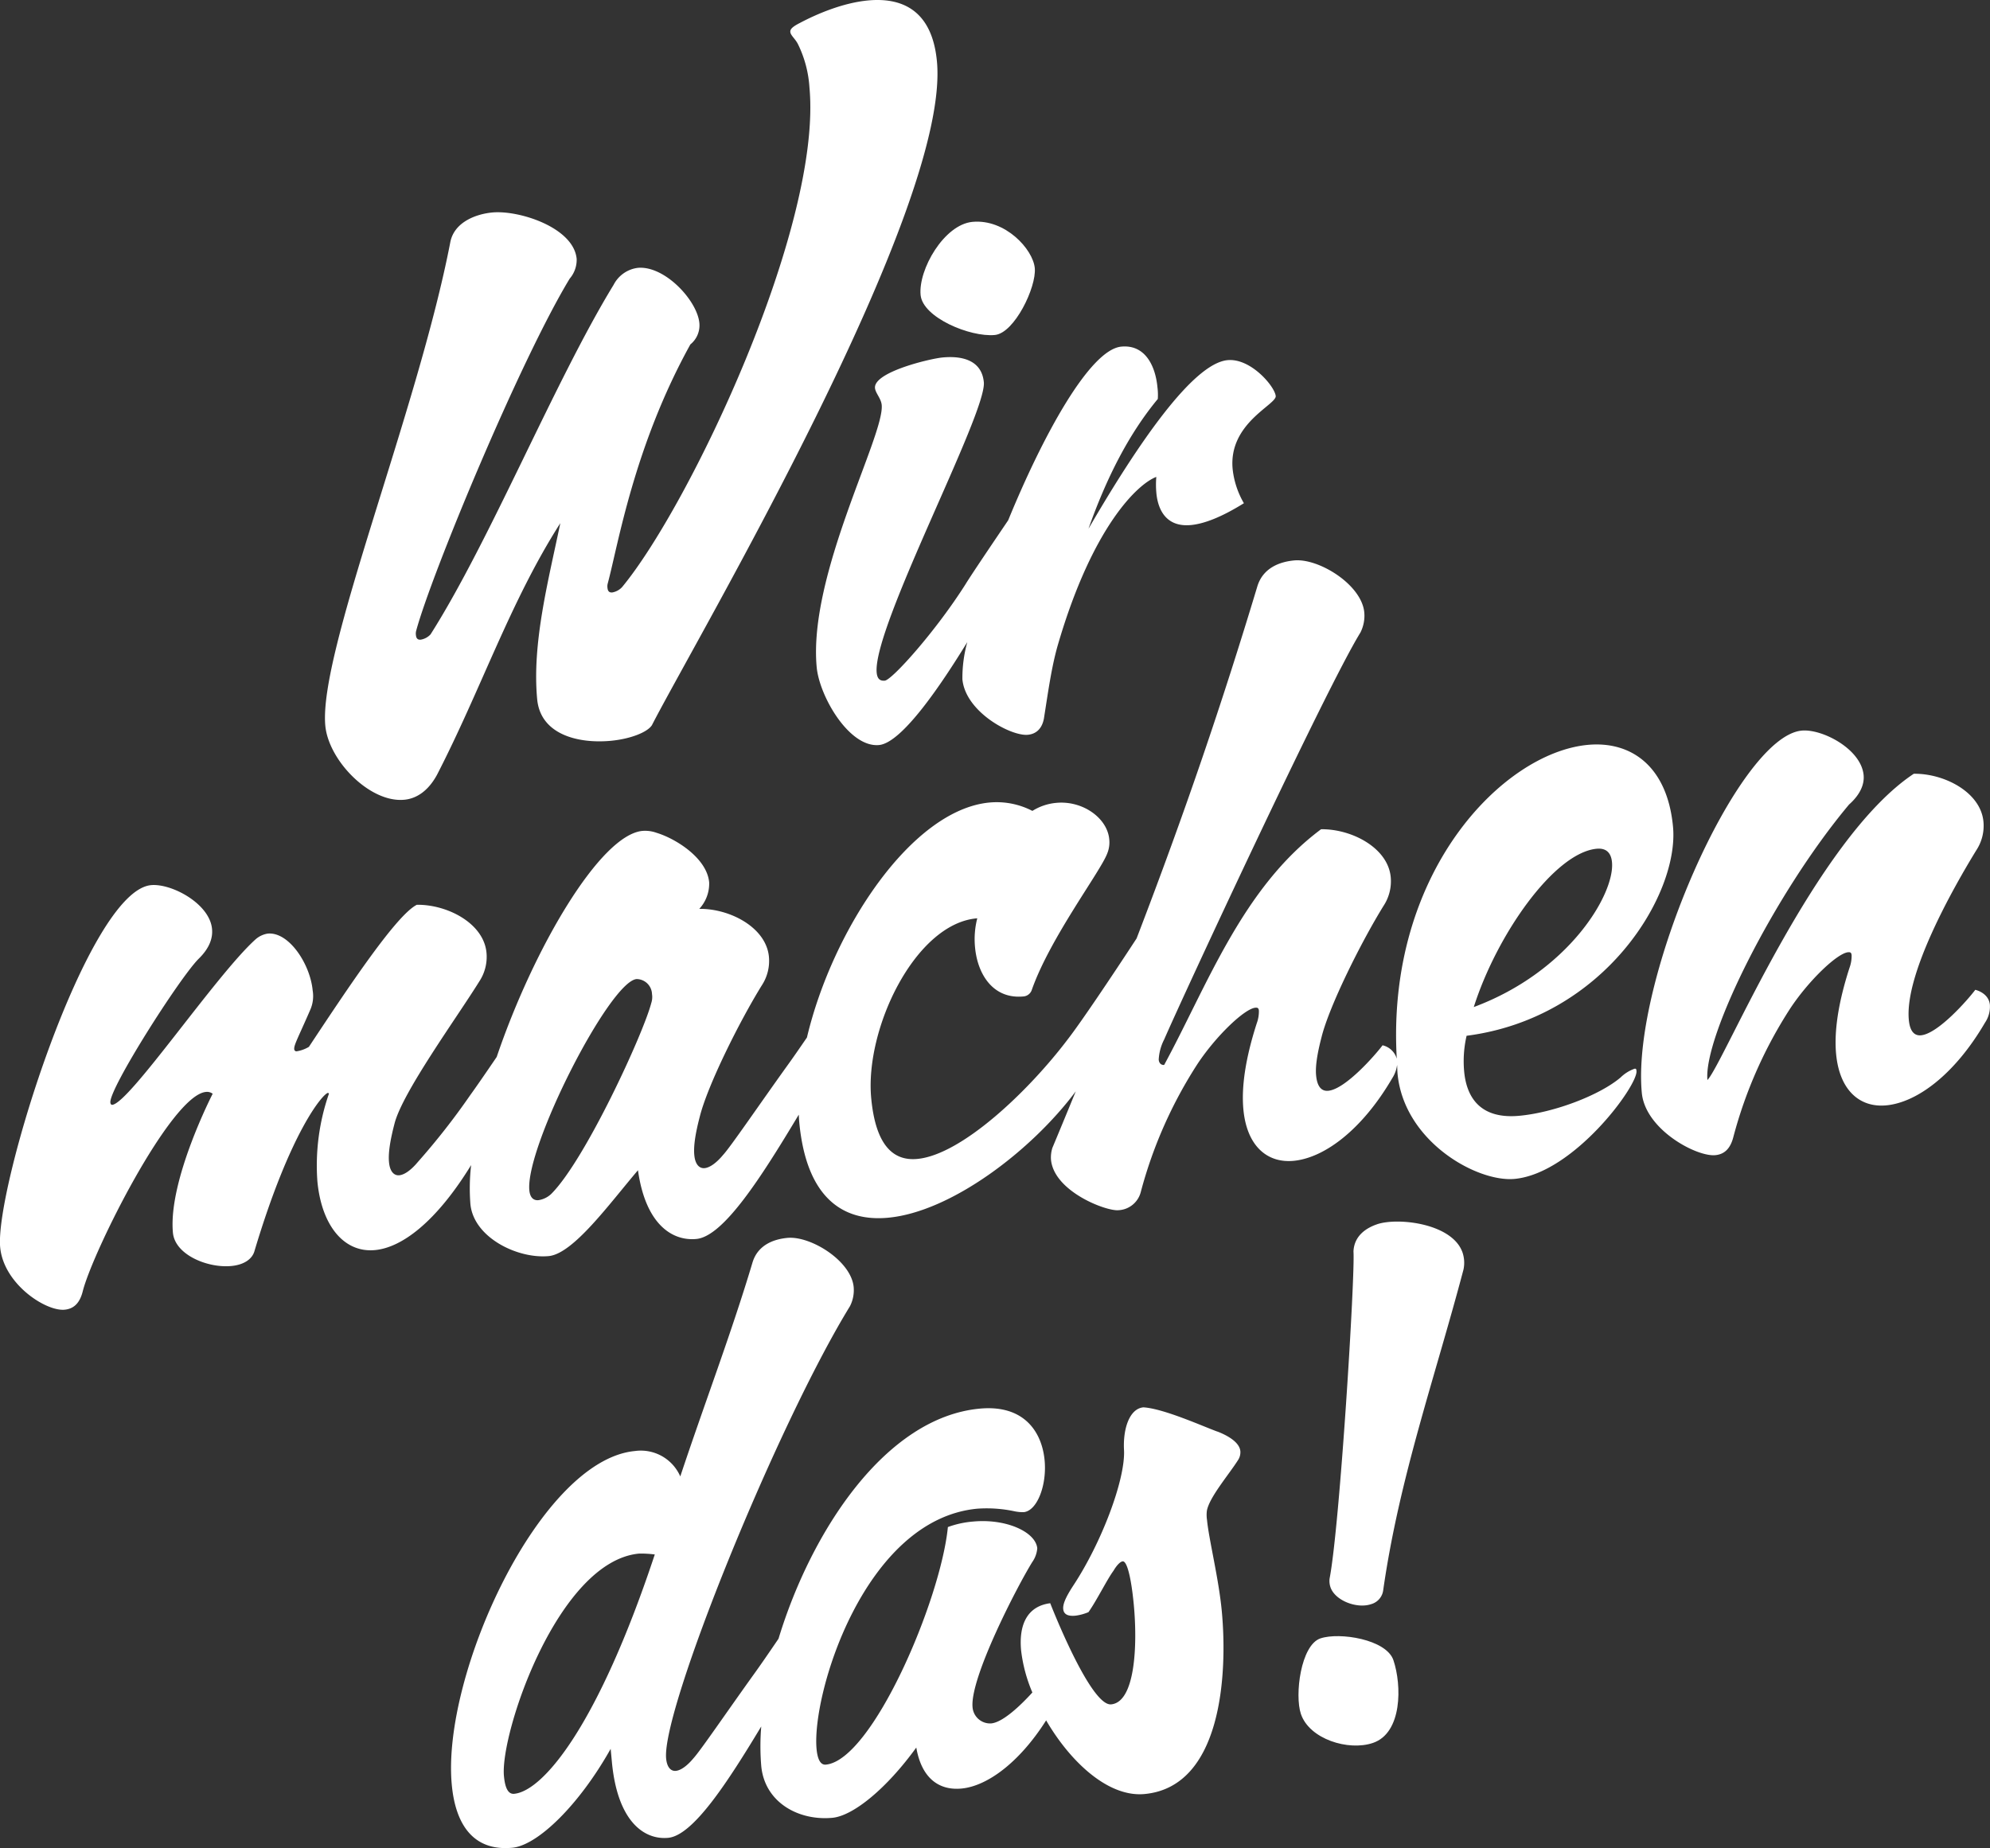
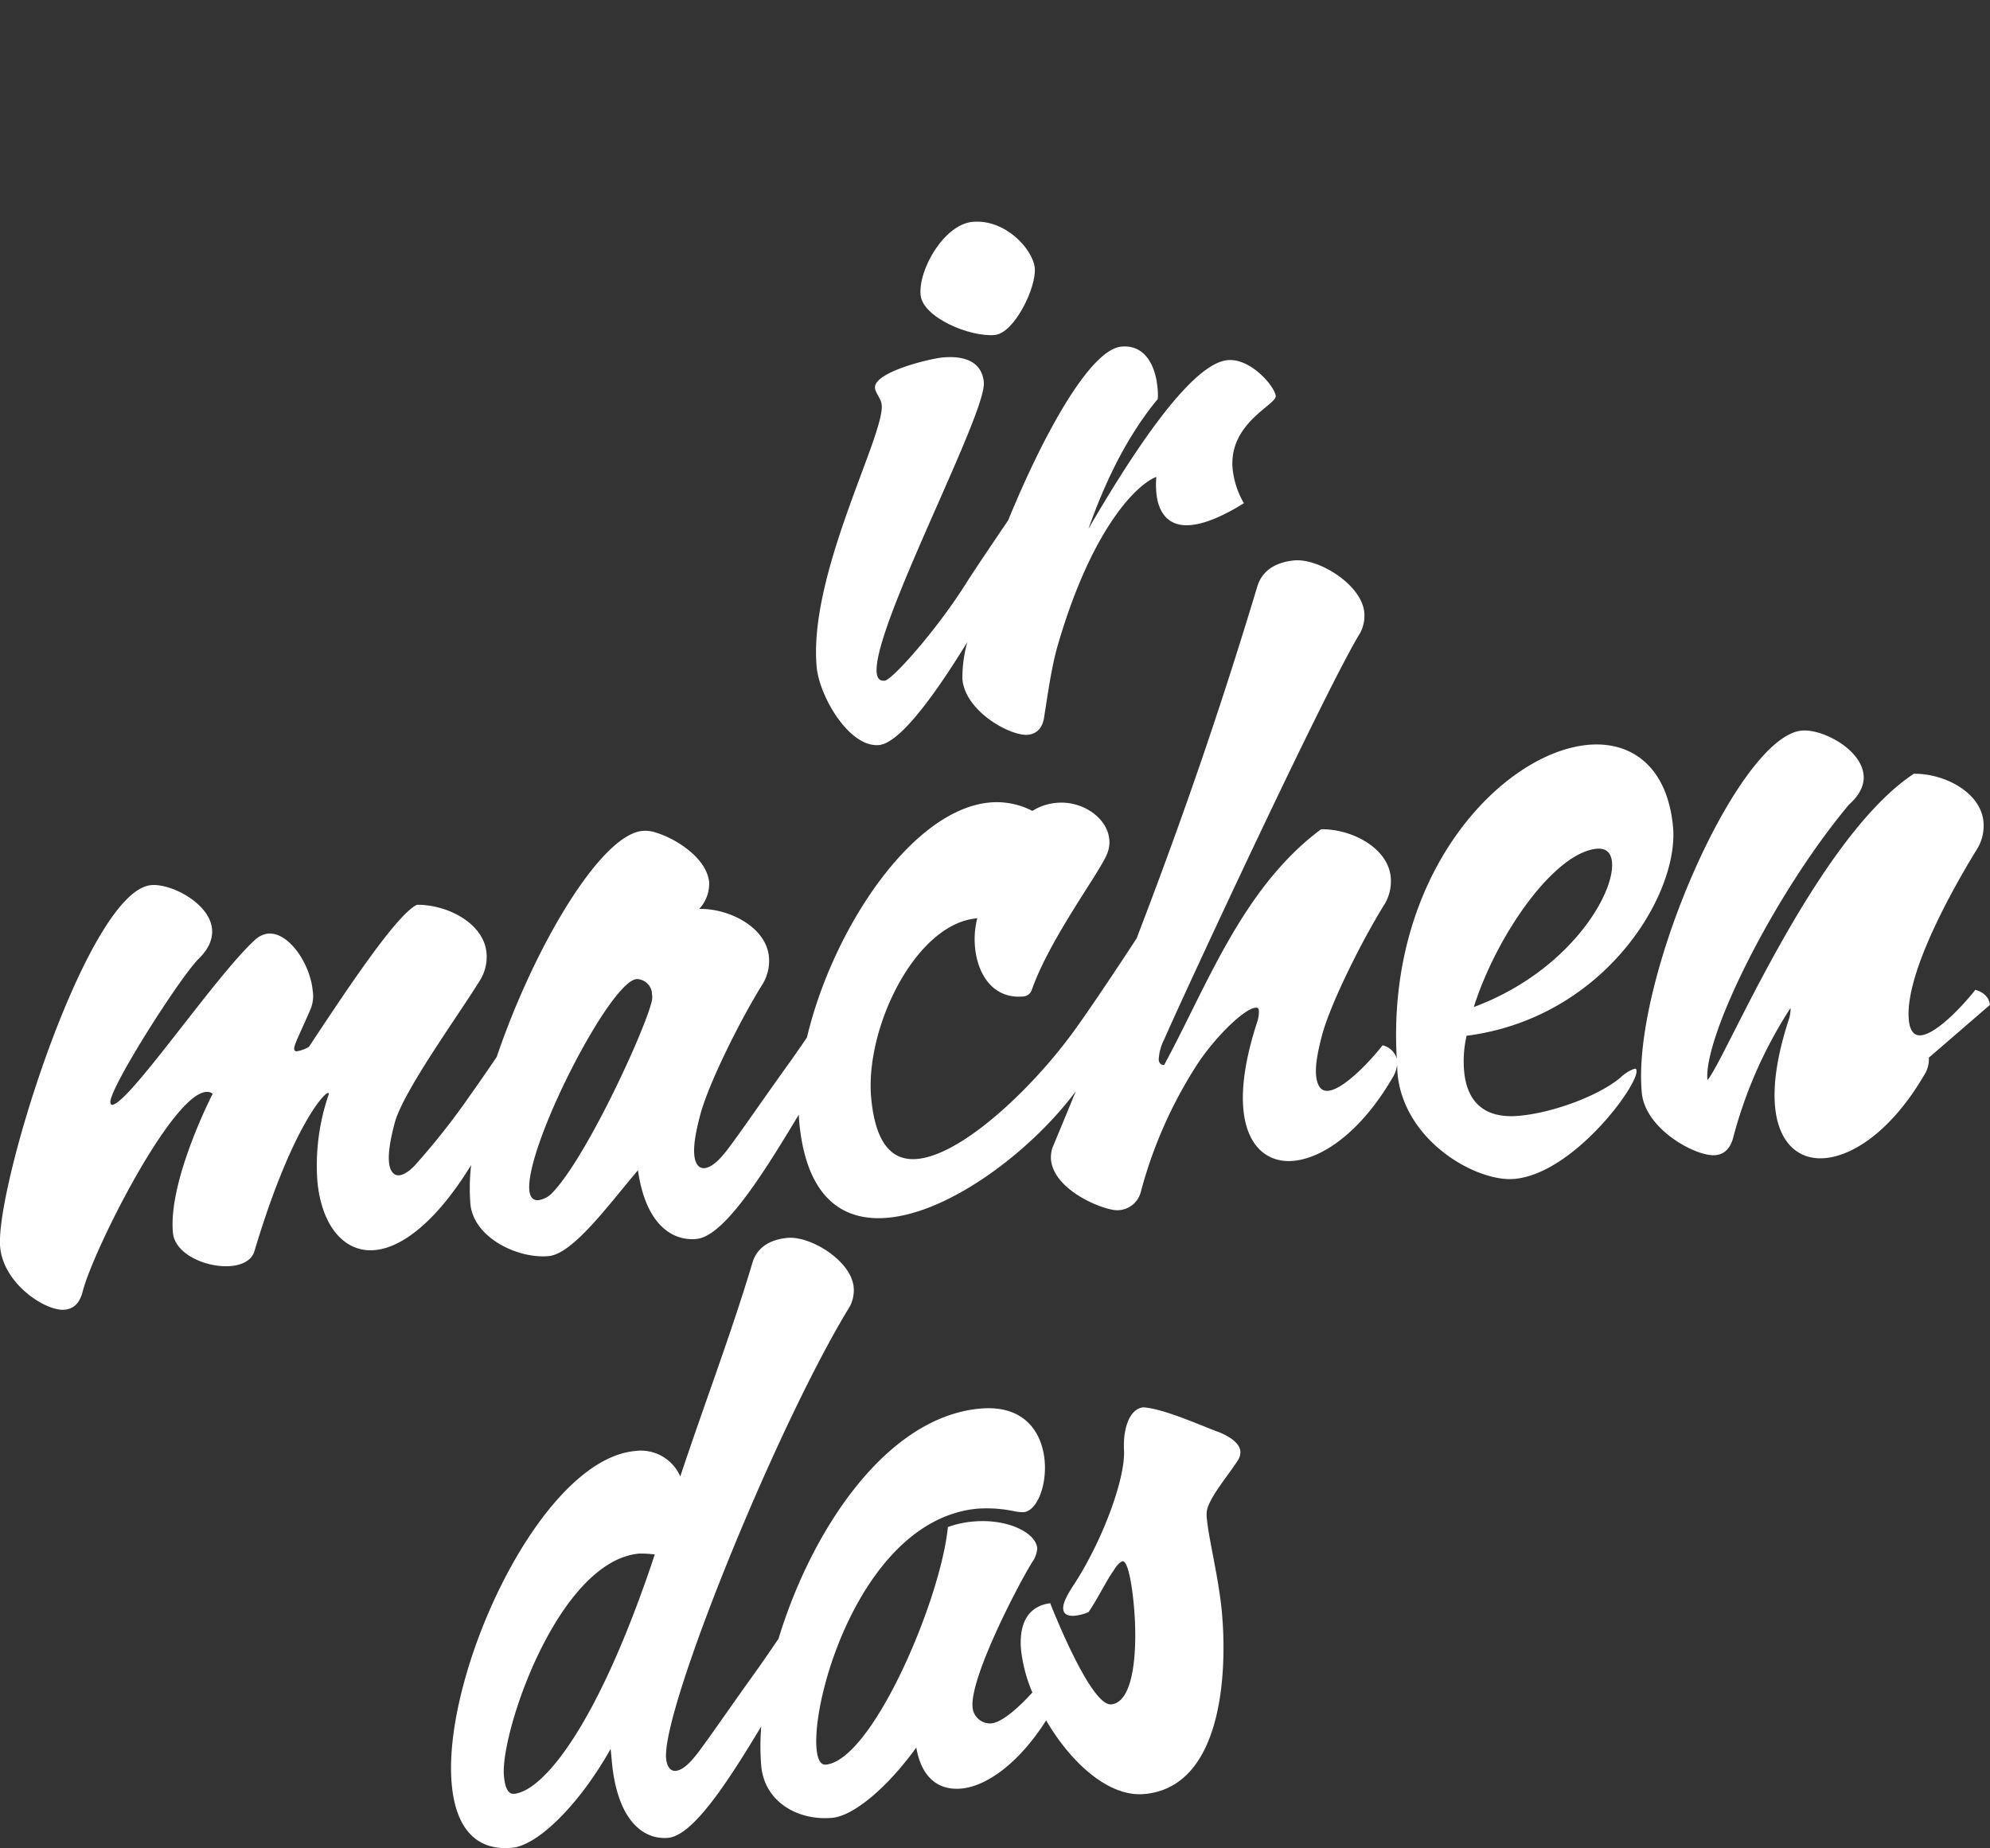
<svg xmlns="http://www.w3.org/2000/svg" width="414.901" height="385.387" viewBox="0 0 414.901 385.387">
  <rect x="0" y="0" width="414.901" height="385.387" fill="#333333" stroke="none" />
  <g id="Gruppe_17" data-name="Gruppe 17" transform="translate(0 0)">
    <path id="Pfad_10" data-name="Pfad 10" d="M351.564,149.977a7.96,7.96,0,0,0-2.923,1.822c-4.3,3.666-13.761,7.307-21.093,7.993-7.67.718-10.966-3.274-11.525-9.237a23.5,23.5,0,0,1,.507-7.444c28.881-3.736,44.346-29.6,43.038-43.58-1.18-12.616-8.726-17.925-17.762-17.083-17.765,1.666-42.078,26.661-39.831,65.446a4.03,4.03,0,0,0-2.964-2.8c-1.528,2.039-7.74,9.154-11.323,9.486-1.362.131-2.31-.81-2.533-3.2-.159-1.7.128-4.138,1.139-8.012,1.624-6.518,8.289-19.865,12.919-27.347a9.33,9.33,0,0,0,1.5-5.992c-.574-6.136-8.165-10.07-14.521-9.987-16.4,12.191-23.77,32.662-32.716,49.148-.511.048-1.056-.246-1.136-1.1a10.292,10.292,0,0,1,1.152-4.234c3.392-7.884,33.584-72.966,40.9-84.829a7.759,7.759,0,0,0,.807-4.2c-.539-5.794-9.486-11.323-14.6-10.842-2.894.268-6.566,1.474-7.734,5.539-7.246,24.016-14.938,46.726-25.139,73.291-5.223,7.992-11.582,17.465-14.348,21.029-8.264,10.921-22.162,24.086-31.37,24.947-5.114.482-8.7-2.964-9.613-12.679-1.356-14.492,9.157-36.287,21.942-37.483l.172-.013a17.524,17.524,0,0,0-.463,6.062c.523,5.622,3.762,10.823,10.07,10.232a2,2,0,0,0,1.764-1.372c3.8-10.842,14.364-24.727,15.736-28.466a6.063,6.063,0,0,0,.408-2.961c-.415-4.435-5.571-8.085-11.023-7.571a11.276,11.276,0,0,0-5,1.678,16.168,16.168,0,0,0-8.934-1.748c-16.266,1.522-32.748,26.514-38.07,49-1.685,2.463-3.13,4.54-4.081,5.848-6.084,8.484-11.828,16.932-13.391,18.627-1.235,1.493-2.671,2.655-3.864,2.766-1.024.1-1.956-.673-2.147-2.722-.163-1.7.128-4.138,1.142-8.018,1.624-6.512,8.286-19.862,12.916-27.35a9.3,9.3,0,0,0,1.5-5.982c-.574-6.136-8.165-10.073-14.52-9.993a7.746,7.746,0,0,0,2.061-5.523c-.479-5.115-7.045-9.147-10.941-10.328a7.073,7.073,0,0,0-2.964-.408c-8.822.823-22.695,24.456-30.394,47.138-2.31,3.4-4.32,6.311-5.532,7.983a146.39,146.39,0,0,1-10.909,13.924c-1.235,1.49-2.674,2.655-3.864,2.766-1.024.1-1.956-.673-2.147-2.722-.16-1.7.128-4.138,1.139-8.015,1.624-6.515,13.056-22.207,17.686-29.685a9.305,9.305,0,0,0,1.5-5.989c-.571-6.139-8.165-10.07-14.52-9.993-4.275,2.119-14.37,17.338-22.507,29.625a7.143,7.143,0,0,1-2.5.922.459.459,0,0,1-.558-.469c-.08-.852.957-2.664,3.36-8.219a7.083,7.083,0,0,0,.482-4c-.507-5.456-4.929-12.261-9.364-11.85a5,5,0,0,0-2.629,1.279c-8.241,7.479-26.214,34.1-29.8,34.43-.169.016-.354-.137-.386-.479-.271-2.9,14.272-25.751,18.352-29.921,2.364-2.284,3.025-4.413,2.846-6.285-.491-5.284-8.455-9.524-12.718-9.128-13.3,1.248-32.6,63.241-31.453,75.518.721,7.667,9.508,13.385,13.429,13.015,1.876-.175,3.143-1.324,3.774-3.787C30,188.335,46.357,155.5,53.689,154.82a1.945,1.945,0,0,1,1.41.38s-9.313,18.068-8.289,28.98c.428,4.6,7.224,7.405,12.169,6.94,2.387-.223,4.352-1.267,4.859-3.207,7.466-24.941,14.3-32.8,15.321-32.9l.188.153a45.558,45.558,0,0,0-2.418,18.285c.861,9.2,5.529,14.958,12.006,14.348,5.619-.523,12.769-5.88,20.047-17.724a42.3,42.3,0,0,0-.15,8.12c.657,6.994,9.843,11.464,16.323,10.858,5.111-.479,12.574-10.807,18.614-17.906,1.567,11.2,7.064,14.817,12.179,14.335,5.689-.533,13.624-13.043,21.345-25.92.029.523.051,1.05.1,1.56,1.468,15.682,9,20.822,18.544,19.929,13.129-1.232,29.88-13.981,39.11-26.358-1.579,3.848-3.191,7.76-4.882,11.808a6.7,6.7,0,0,0-.287,2.431c.619,6.652,11.5,10.791,14.055,10.551a5.05,5.05,0,0,0,4.642-3.7A92.889,92.889,0,0,1,260.5,148.87c3.921-5.871,9.763-11.4,11.984-11.611.51-.048.692.105.743.616a7.18,7.18,0,0,1-.444,2.626c-2.4,7.444-3.219,13.372-2.789,17.973.718,7.673,5.006,11.225,10.462,10.714,6.308-.59,14.2-6.317,20.573-17.232a6.616,6.616,0,0,0,1.011-2.773c.045.613.035,1.193.092,1.812,1.324,14.15,16.569,22.695,24.411,21.961,12.274-1.152,25.7-19.431,25.41-22.5-.032-.341-.048-.514-.392-.482m-7.9-45.865c2.045-.188,3.009.922,3.184,2.8.619,6.649-9.039,22.857-28.814,30.212,4.779-15.066,16.763-32.18,25.63-33.013M146.529,136.324c-1.643,6.346-13.783,32.758-20.867,39.787a4.962,4.962,0,0,1-2.632,1.279c-1.021.1-1.768-.523-1.911-2.058-.846-9.036,16.735-43.523,22.36-44.049a3.245,3.245,0,0,1,3.216,3.136,4,4,0,0,1-.166,1.9" transform="translate(-10.756 72.878)" fill="#fff" />
-     <path id="Pfad_11" data-name="Pfad 11" d="M190.72,112.308c-.239-2.552-3.047-3.152-3.047-3.152-1.525,2.036-7.741,9.154-11.324,9.486-1.362.128-2.31-.817-2.533-3.207-.893-9.543,9.135-27.334,14.058-35.361a9.277,9.277,0,0,0,1.5-5.989c-.574-6.136-8.165-10.066-14.52-9.983-20.563,13.617-39.583,60.28-43.029,63.869-.849-9.039,13.908-38.8,29.529-57.453,2.38-2.112,3.213-4.256,3.037-6.129-.511-5.456-8.643-9.683-12.909-9.285-13.3,1.248-35.543,51.994-33.338,75.525.715,7.667,11.394,13.375,15.315,13.008,1.876-.175,3.146-1.327,3.774-3.794a92.89,92.89,0,0,1,11.927-26.906c3.921-5.877,9.77-11.41,11.984-11.614.511-.051.7.105.743.616a7.155,7.155,0,0,1-.44,2.626c-2.4,7.444-3.219,13.365-2.792,17.97.721,7.67,5.006,11.231,10.462,10.714,6.308-.59,14.2-6.317,20.573-17.229a5.964,5.964,0,0,0,1.027-3.711" transform="translate(224.161 97.248)" fill="#fff" />
+     <path id="Pfad_11" data-name="Pfad 11" d="M190.72,112.308c-.239-2.552-3.047-3.152-3.047-3.152-1.525,2.036-7.741,9.154-11.324,9.486-1.362.128-2.31-.817-2.533-3.207-.893-9.543,9.135-27.334,14.058-35.361a9.277,9.277,0,0,0,1.5-5.989c-.574-6.136-8.165-10.066-14.52-9.983-20.563,13.617-39.583,60.28-43.029,63.869-.849-9.039,13.908-38.8,29.529-57.453,2.38-2.112,3.213-4.256,3.037-6.129-.511-5.456-8.643-9.683-12.909-9.285-13.3,1.248-35.543,51.994-33.338,75.525.715,7.667,11.394,13.375,15.315,13.008,1.876-.175,3.146-1.327,3.774-3.794a92.89,92.89,0,0,1,11.927-26.906a7.155,7.155,0,0,1-.44,2.626c-2.4,7.444-3.219,13.365-2.792,17.97.721,7.67,5.006,11.231,10.462,10.714,6.308-.59,14.2-6.317,20.573-17.229a5.964,5.964,0,0,0,1.027-3.711" transform="translate(224.161 97.248)" fill="#fff" />
    <path id="Pfad_12" data-name="Pfad 12" d="M200.02,128.655c-2.859-1.031-11.183-4.805-15.433-5.06-2.9.271-4.3,4.47-4.036,9,.249,6.155-4.7,19.3-10.685,28.323-1.563,2.418-2.083,3.771-1.994,4.735.121,1.292,1.279,1.509,2.565,1.385a10.267,10.267,0,0,0,2.7-.737c1.723-2.441,3.905-6.869,5.21-8.618.7-1.206,1.442-1.927,1.927-1.972.97-.089,1.828,3.9,2.313,9.055.8,8.544.274,20.3-4.725,20.768-4.352.412-12.7-21.09-12.7-21.09-4.824.619-6.569,4.518-6.072,9.84a31.6,31.6,0,0,0,2.348,8.771c-2.438,2.69-6.142,6.222-8.576,6.448a3.668,3.668,0,0,1-3.893-3.372c-.571-6.129,9.345-25.269,12.453-30.282a5.755,5.755,0,0,0,1.037-2.859c-.319-3.382-6.439-6.231-13.369-5.58a19.958,19.958,0,0,0-5.265,1.149c-1.5,15.261-15.778,48.634-25.448,49.54-1.129.105-1.729-1.142-1.93-3.238-1.069-11.445,9.99-47.929,33.527-50.134a27.761,27.761,0,0,1,7.858.568,8.539,8.539,0,0,0,1.806.156c2.738-.255,4.85-5.5,4.352-10.819-.546-5.8-4.18-11.642-13.528-10.768-19.67,1.844-35.145,25.579-41.95,47.98-2.122,3.124-3.96,5.781-5.079,7.326-5.756,8.021-11.189,16.007-12.663,17.612-1.168,1.407-2.53,2.511-3.66,2.616-.967.1-1.844-.638-2.029-2.572-.951-10.159,23.094-69.491,38.332-94.33a7.358,7.358,0,0,0,.769-3.979c-.517-5.481-8.972-10.708-13.809-10.258-2.741.255-6.212,1.394-7.316,5.242-4.46,14.89-9.951,29.226-15.025,44.5a8.976,8.976,0,0,0-9.441-5.3c-19.83,1.854-40.351,46.707-38.2,69.6.782,8.378,4.55,13.889,12.612,13.133,5.319-.5,13.959-8.953,20.512-20.624l.258,2.741c1.161,12.411,6.726,16.278,11.725,15.813,5.194-.485,12.357-11.512,19.412-23.224a49.905,49.905,0,0,0,0,8.235c.708,7.581,7.744,11.473,14.836,10.813,4.352-.412,11.3-6.1,17.491-14.651,1.072,6.244,4.588,9,9.422,8.551,5.277-.494,11.99-5.3,17.65-14.217,5.028,8.624,12.916,16.071,20.516,15.36,16.119-1.506,17.331-25.037,16.109-38.1-.629-6.774-2.706-15.037-3.085-19.067a6.893,6.893,0,0,1-.019-1.949c.549-2.814,4.515-7.415,6.493-10.529a2.981,2.981,0,0,0,.482-1.831c-.179-1.934-2.75-3.321-4.776-4.11M53.4,204.183c-1.289.118-1.911-1.286-2.135-3.707-.833-8.867,11.253-44.8,28.183-46.385a22.091,22.091,0,0,1,3.267.185C70.8,190.192,59.369,203.621,53.4,204.183" transform="translate(53.803 169.875)" fill="#fff" />
-     <path id="Pfad_13" data-name="Pfad 13" d="M107.568,87.73c-2.173.737-4.77,2.326-4.926,5.657.367,4.866-2.852,57.249-4.98,68.228a4.106,4.106,0,0,0,.179,1.79c.951,2.811,5.523,4.543,8.465,3.548a3.479,3.479,0,0,0,2.546-3c3.353-23.362,10.73-44.094,16.728-66.786a6.779,6.779,0,0,0-.185-3.5c-2.077-6.135-13.477-7.409-17.826-5.941" transform="translate(179.548 167.564)" fill="#fff" />
-     <path id="Pfad_14" data-name="Pfad 14" d="M100.18,114.739c-4.09,1.382-5.408,11.8-4.068,15.765,1.774,5.242,9.894,7.769,15.005,6.037,6.139-2.077,6.049-12.022,4.279-17.264-1.471-4.346-11.253-5.877-15.216-4.537" transform="translate(175.119 226.912)" fill="#fff" />
-     <path id="Pfad_15" data-name="Pfad 15" d="M48.507,174.109c2.578-.236,5.028-1.847,6.857-5.233,9.192-17.845,15.283-36.169,25.694-52.444-2.53,12.172-5.919,25.04-4.824,36.721.7,7.431,8.675,9.288,15.347,8.662,4.1-.386,7.641-1.787,8.573-3.254,9.32-18.161,62.3-107.75,59.428-138.4C158.56,9.245,152.055,6.791,145.23,7.429c-5.306.5-10.752,2.849-14.249,4.706-1.461.75-2.026,1.257-1.969,1.863.07.756,1.053,1.429,1.621,2.6A23.909,23.909,0,0,1,133,25.565c2.709,28.977-25.04,87.276-39.066,104.2a3.651,3.651,0,0,1-2.036,1.113c-.609.054-.941-.223-1.011-.98a2.27,2.27,0,0,1,.067-.925c2.157-8.008,5.44-28.518,17.22-49.818a5.1,5.1,0,0,0,1.876-4.457c-.44-4.706-7.246-12.032-12.858-11.505A6.6,6.6,0,0,0,92.17,66.73C79.96,86.693,66.406,120.1,54,139.625a3.623,3.623,0,0,1-2.042,1.1c-.6.054-.938-.217-1.008-.973a2.334,2.334,0,0,1,.067-.925c3.181-11.773,21.661-56.352,32-73.393a5.994,5.994,0,0,0,1.449-4.113c-.609-6.522-11.971-10.2-17.583-9.677-3.337.309-7.929,1.965-8.758,6.177-6.8,35.218-27.5,85.521-26.064,100.839.683,7.284,9.313,16.119,16.444,15.446" transform="translate(35.764 -7.336)" fill="#fff" />
    <path id="Pfad_16" data-name="Pfad 16" d="M70.935,37.115c.437,4.7,10.315,8.822,15.471,8.343,4.1-.383,8.707-10,8.337-13.943s-6.164-10.287-12.992-9.648c-5.915.555-11.311,9.939-10.816,15.248" transform="translate(121.003 24.398)" fill="#fff" />
    <path id="Pfad_17" data-name="Pfad 17" d="M95.341,79.416c-6.263,9.92-15.414,20.11-16.926,20.251-1.066.1-1.576-.463-1.691-1.675-.881-9.406,22.95-54.03,22.341-60.551-.415-4.4-4.2-5.58-8.6-5.166-2.575.239-14.4,3.034-14.093,6.375.1,1.059,1.276,2.173,1.4,3.538.6,6.372-15.36,35.412-13.554,54.677.568,6.068,6.78,16.811,13,16.227,4.815-.45,13.062-12.756,18.4-21.466a28.023,28.023,0,0,0-1.021,7.75c.641,6.831,10.143,11.907,13.633,11.579,1.669-.153,2.948-1.19,3.36-3.372.865-5.437,1.583-10.861,2.974-15.586,7.192-24.542,16.62-33.38,20.461-34.816a19.116,19.116,0,0,0,.013,3.366c.281,3.034,1.742,7.182,7.2,6.672,2.578-.242,6.132-1.49,11.049-4.553a17.925,17.925,0,0,1-2.348-7.125c-.9-9.559,9.151-13.407,8.982-15.226-.185-1.975-5.182-7.935-10.038-7.482-7.281.683-18.85,17.682-29,35.16,3.752-10.606,8.407-19.766,14.453-27.063a12.553,12.553,0,0,0-.073-2.441c-.412-4.4-2.521-8.946-7.53-8.477-6.563.613-16.345,18.518-23.591,36.213-3.66,5.408-7.211,10.66-8.809,13.19" transform="translate(106.057 42.268)" fill="#fff" />
  </g>
</svg>